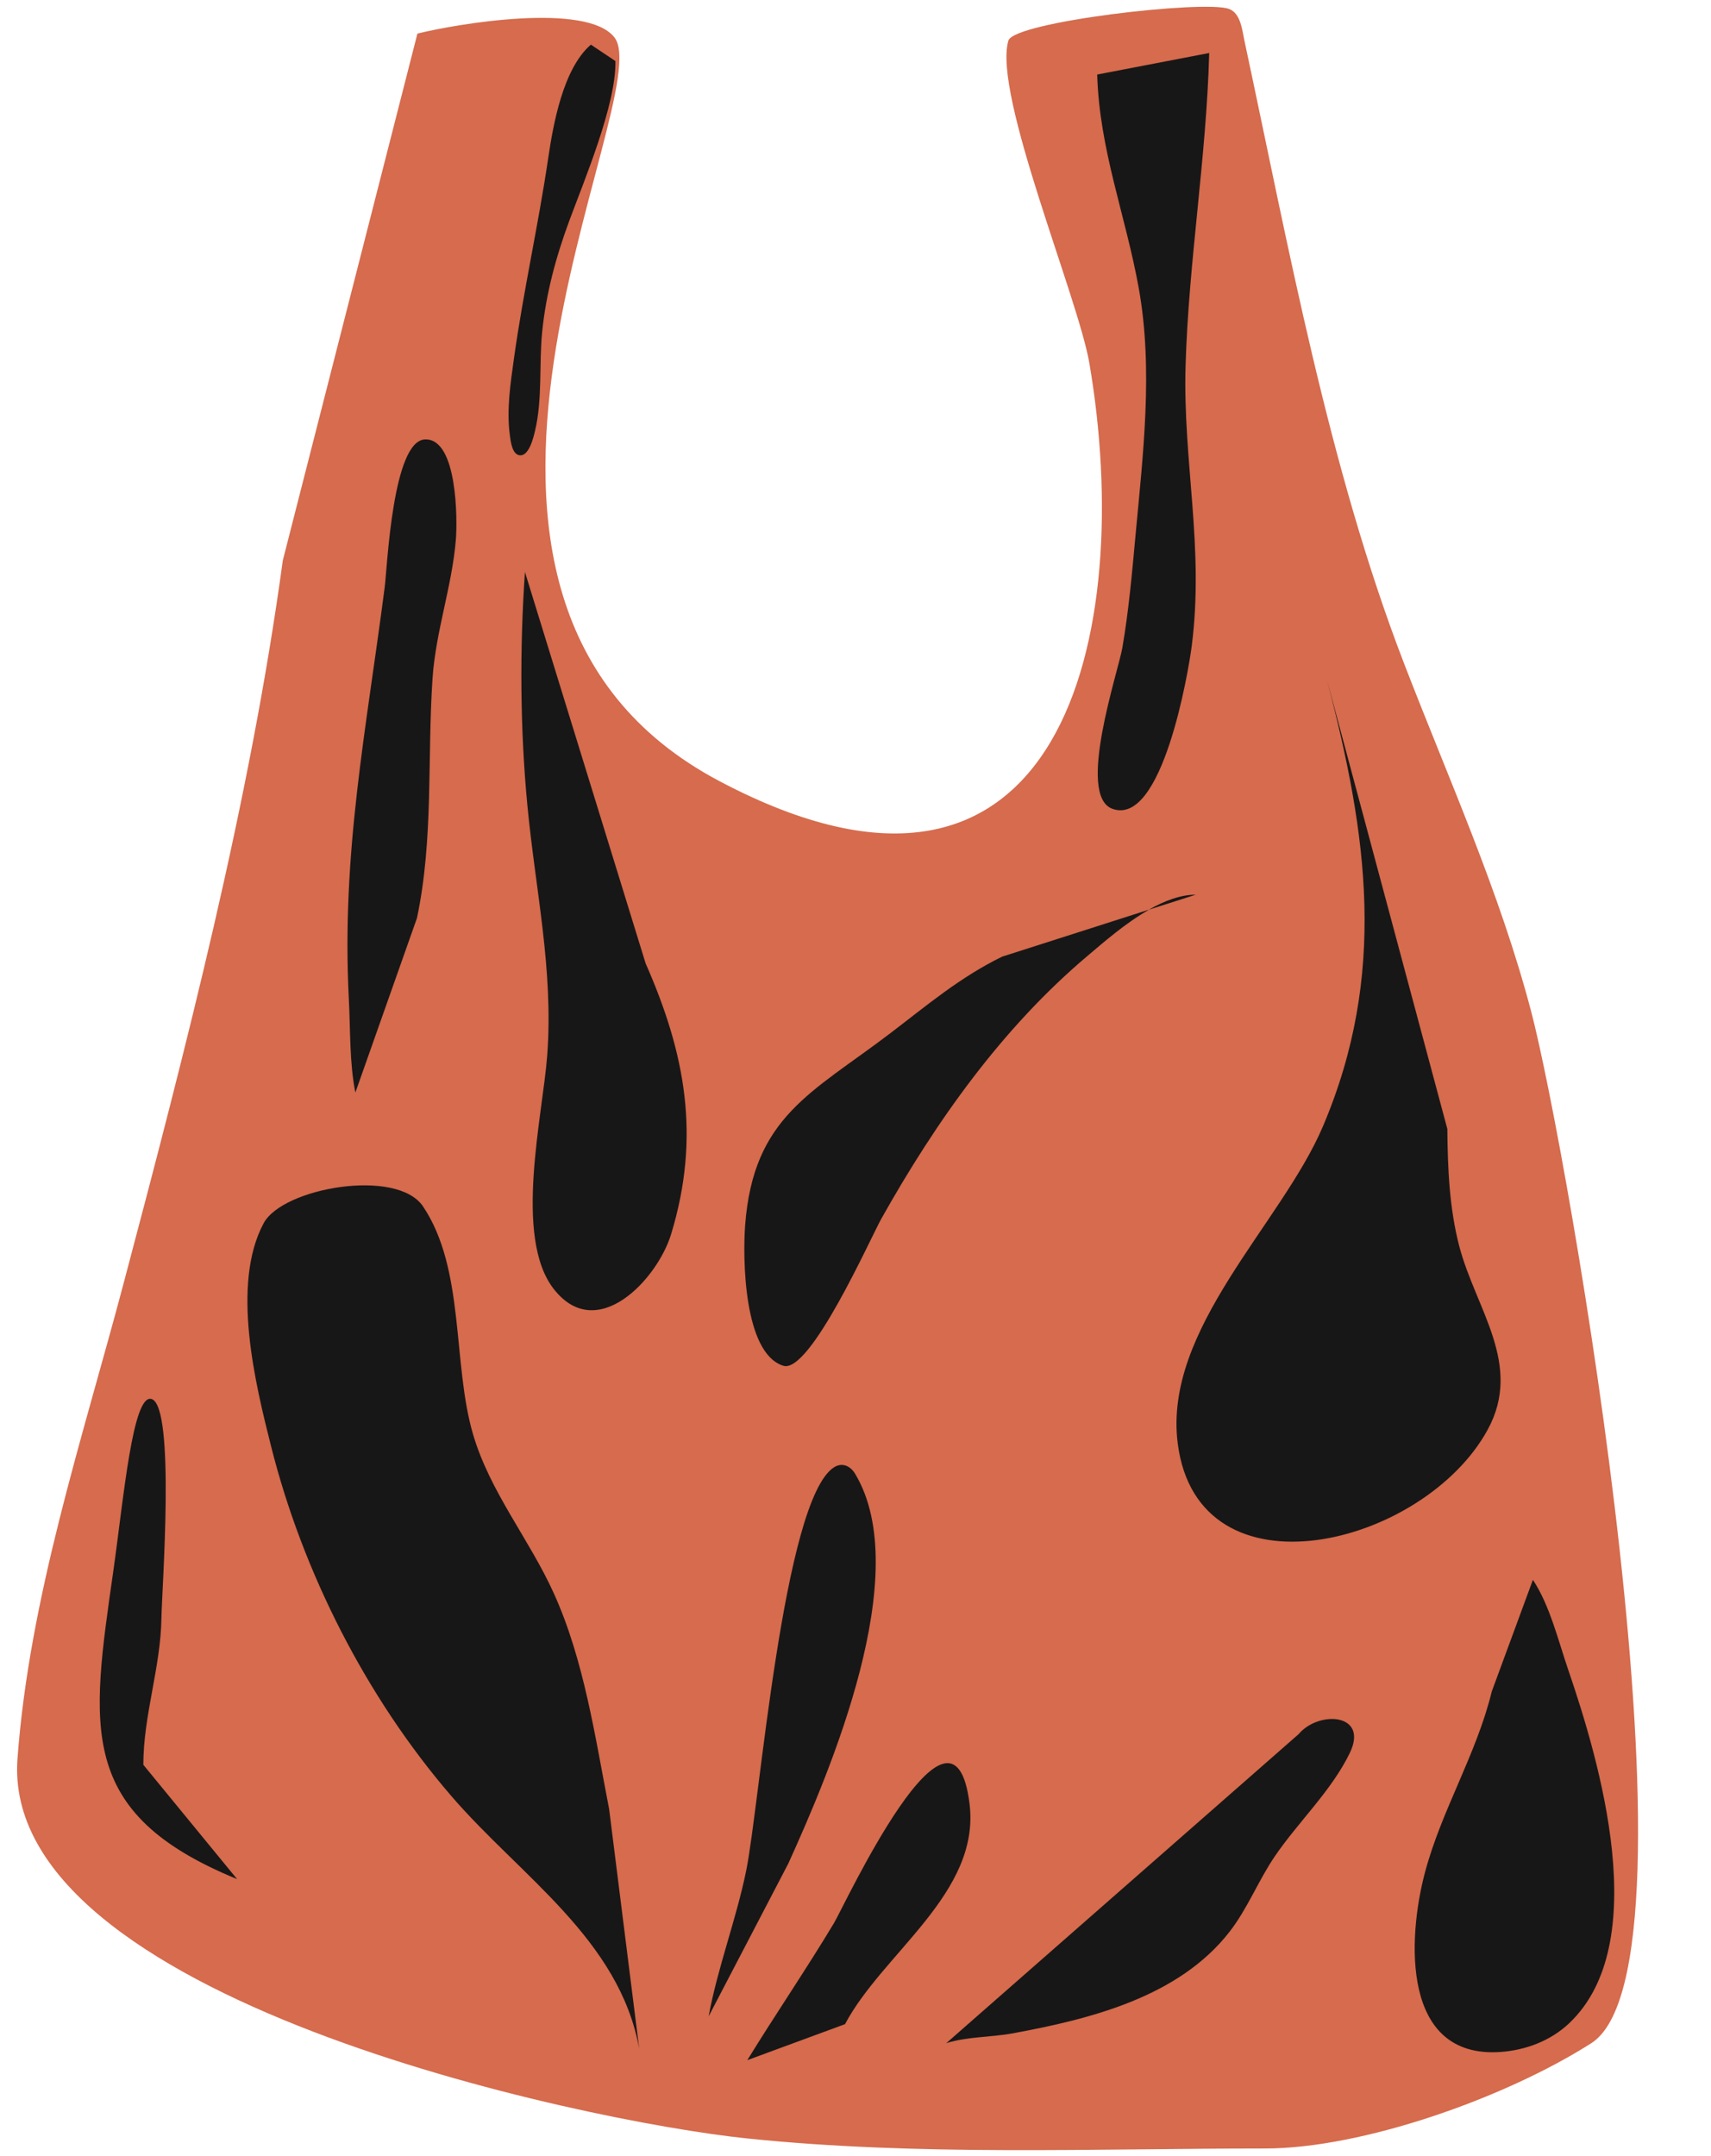
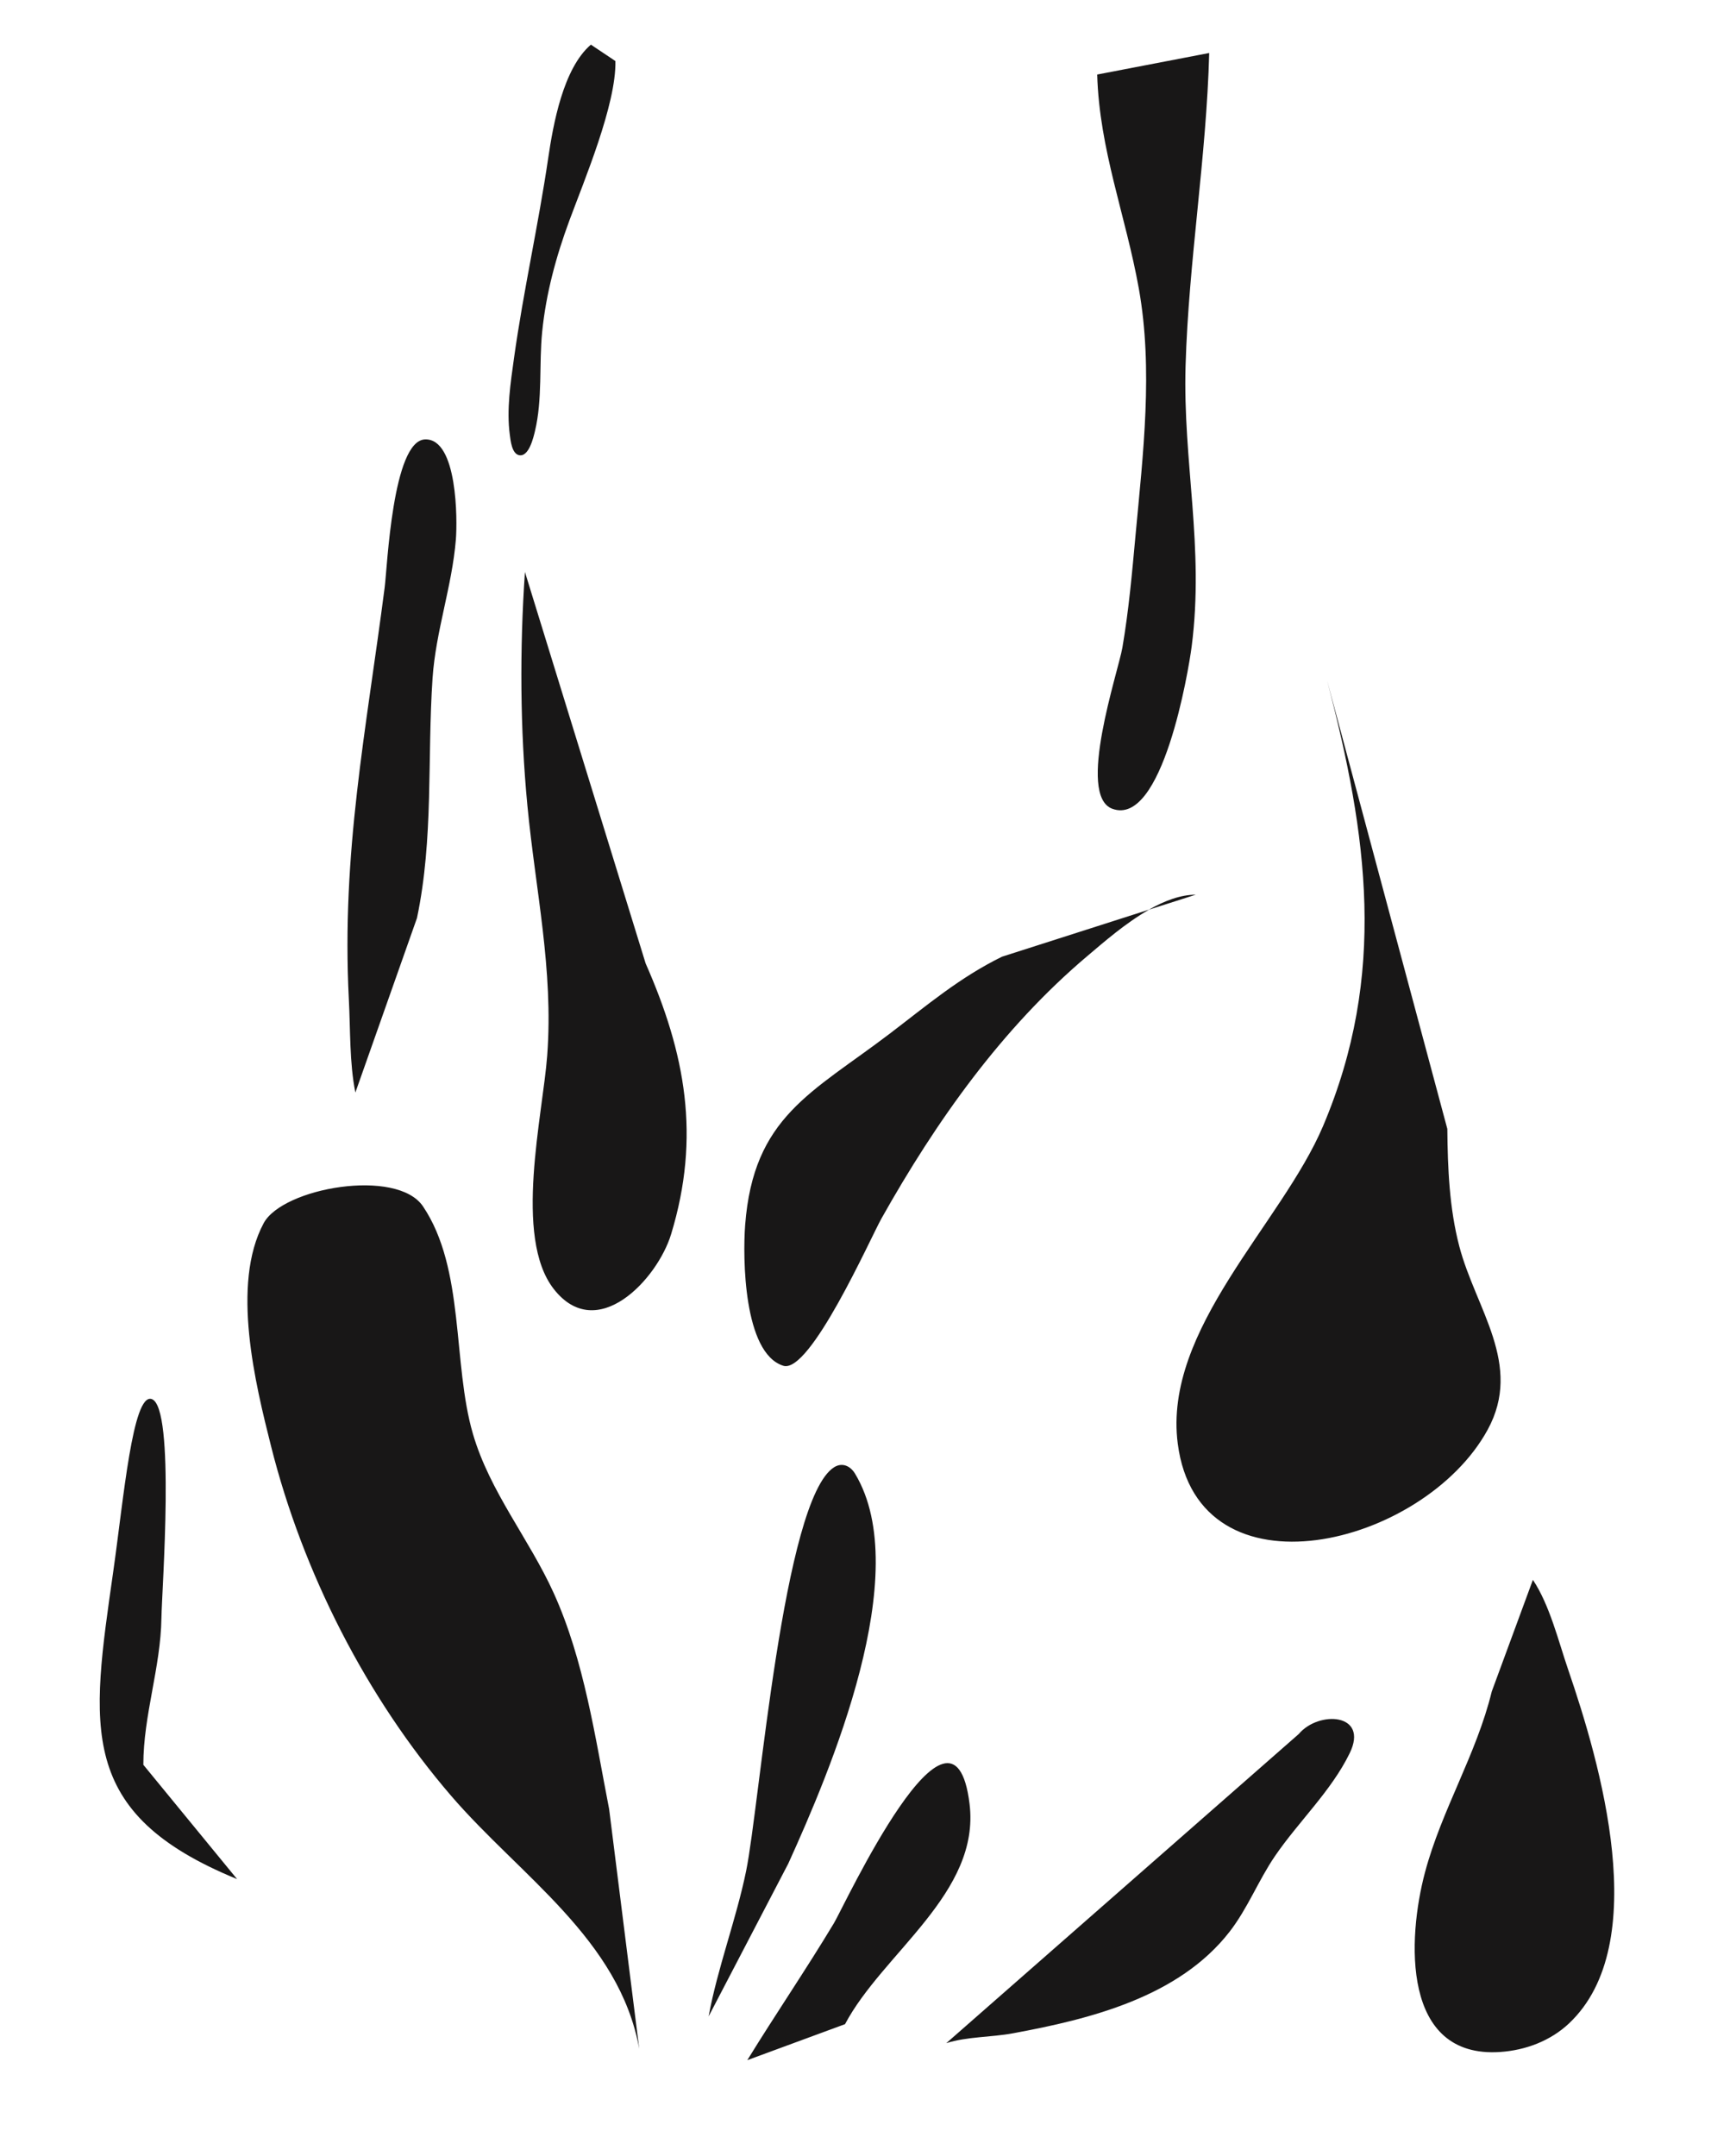
<svg xmlns="http://www.w3.org/2000/svg" fill="#000000" height="350.3" preserveAspectRatio="xMidYMid meet" version="1" viewBox="-2.8 -1.1 278.0 350.3" width="278" zoomAndPan="magnify">
  <g>
    <g fill-rule="evenodd">
      <g id="change1_1">
-         <path d="m65.02,4.36c6.26-1.57,27.53-5.18,32.02.63,7.31,9.46-39.33,91,17.05,120.82,55.88,29.56,67.61-23.99,60.11-67.89-1.83-10.71-15.72-43.73-13.16-52.42.9-3.06,31.71-6.62,35.82-5.16,1.93.69,2.17,3.47,2.53,5.16,7.15,33.35,13.65,69.3,25.92,101.14,7.25,18.82,15.52,37.02,20.67,56.59,5.86,22.26,29.24,155.24,9.76,167.63-14.14,9-37.32,17.1-52.96,17.1-27.98,0-56.31,1.25-84.18-1.63-27.12-2.81-121.43-22.89-118.56-61.7,1.94-26.18,10.5-51.81,17.19-77.03,10.13-38.22,20.59-78.44,25.92-117.65L65.02,4.36h0Z" fill="#d66b4d" />
-       </g>
+         </g>
      <g id="change2_1">
-         <path d="m246.26,255.57c2.74,4.11,4.16,10,5.74,14.61,5.13,14.97,13.82,44.53.14,57.45-3.02,2.85-7.07,4.37-11.19,4.65-16.04,1.09-15.09-18.43-12.22-29.18,2.7-10.15,8.36-19.17,10.85-29.39l6.68-18.13h0Zm-33.39-145.93c6.52,24.94,9.75,47.57-.71,72.23-6.73,15.85-26.01,32.95-23.6,51.58,3.34,25.78,39.96,16.74,50.35-2.26,5.79-10.6-1.94-19.62-4.61-29.82-1.62-6.21-1.88-12.67-1.94-19.06l-19.49-72.68h0Zm-61.93,221.21c3.4-1.08,7.32-.95,10.82-1.6,12.59-2.32,26.98-5.89,35.23-16.52,2.93-3.78,4.66-8.3,7.34-12.24,3.83-5.62,9.18-10.61,12.17-16.76,3.16-6.49-5.03-6.97-8.29-3.1l-57.26,50.22h0ZM193.67,7.51c-.45,16.98-3.34,33.83-3.84,50.79-.46,15.62,3.07,29.51.99,45.63-.51,3.95-4.75,29.36-12.89,26.37-5.88-2.16.95-22.24,1.63-26.17,1.04-6.05,1.58-12.19,2.14-18.29,1.22-13.18,2.89-26.93.53-40.08-2.13-11.86-6.41-22.53-6.76-34.75l18.2-3.5h0Zm-9.82,139.21c-3.78,2.15-7.35,5.28-9.94,7.47-13.92,11.75-24.64,26.92-33.5,42.69-1.78,3.18-11.59,25.29-15.95,23.91-6.48-2.05-6.59-17.6-6.19-22.86,1.34-17.6,10.8-21.44,23.49-31.09,6.04-4.6,11.37-9.14,18.25-12.51l23.84-7.63c2.53-1.44,5.15-2.44,7.63-2.44l-7.63,2.44h0Zm-65.23,186.89c4.6-7.49,9.56-14.74,14.09-22.28,1.64-2.73,19.35-41.03,22.02-19.37,1.79,14.5-14.1,24.21-20.23,35.8l-15.88,5.85h0Zm-6.28-7.13c1.46-7.92,4.46-15.67,6.09-23.61,2.18-10.59,6.02-60.32,14.28-65.58,1.34-.85,2.67-.21,3.42,1.04,9.72,16.16-4.08,48.42-10.85,63.34l-12.94,24.82h0Zm-29.85-234.63c-.86,12.48-.79,25.49.4,37.92,1.31,13.75,4.26,26.65,3.22,40.6-.72,9.72-5.5,29.49,1.04,37.92,7.02,9.04,16.86-1.55,19.09-8.87,4.84-15.89,2.32-29.34-4.14-44l-19.6-63.56h0Zm18.57,239.9c-3.23-17.79-19.33-28.04-30.57-41.1-13.78-16.02-24.09-36.28-29.25-56.79-2.54-10.09-6.54-26.28-1.2-36.23,3.1-5.77,21.66-9.01,25.89-2.73,6.84,10.16,4.76,25.48,8.11,36.96,2.75,9.42,9.12,17.03,13.13,25.87,4.95,10.92,6.72,23.38,9,35.08l4.89,38.94h0ZM93.21,6.15c-4.52,3.88-6.13,12.96-6.94,18.45-1.6,10.88-4.04,21.62-5.56,32.52-.56,4-1.22,8.36-.68,12.4.12.9.32,3.08,1.5,3.33,1.61.34,2.35-2.91,2.59-3.91,1.25-5.24.64-10.79,1.17-16.13.63-6.24,2.25-12.21,4.42-18.08,2.43-6.57,7.63-18.89,7.48-25.91l-3.99-2.67h0Zm-38.27,170.25c-.97-4.85-.8-10.22-1.06-15.13-1.22-23.88,2.81-43.6,5.82-66.93.43-3.31,1.28-23.88,6.57-24.05,5.29-.17,5.25,13.18,5,16.25-.62,7.63-3.27,14.9-3.79,22.55-.88,13.08.19,26.02-2.53,38.96l-10.01,28.35h0Zm-19.22,127.79c-26.1-10.68-23.74-24.59-20.12-49.97,1.68-11.79,3.16-29.01,6.24-28.02,3.89,1.26,1.65,31.11,1.59,35.55-.12,8.09-2.94,15.81-2.94,23.87l15.23,18.57h0Z" fill="#181717" />
+         <path d="m246.26,255.57c2.74,4.11,4.16,10,5.74,14.61,5.13,14.97,13.82,44.53.14,57.45-3.02,2.85-7.07,4.37-11.19,4.65-16.04,1.09-15.09-18.43-12.22-29.18,2.7-10.15,8.36-19.17,10.85-29.39l6.68-18.13h0Zm-33.39-145.93c6.52,24.94,9.75,47.57-.71,72.23-6.73,15.85-26.01,32.95-23.6,51.58,3.34,25.78,39.96,16.74,50.35-2.26,5.79-10.6-1.94-19.62-4.61-29.82-1.62-6.21-1.88-12.67-1.94-19.06l-19.49-72.68Zm-61.93,221.21c3.4-1.08,7.32-.95,10.82-1.6,12.59-2.32,26.98-5.89,35.23-16.52,2.93-3.78,4.66-8.3,7.34-12.24,3.83-5.62,9.18-10.61,12.17-16.76,3.16-6.49-5.03-6.97-8.29-3.1l-57.26,50.22h0ZM193.67,7.51c-.45,16.98-3.34,33.83-3.84,50.79-.46,15.62,3.07,29.51.99,45.63-.51,3.95-4.75,29.36-12.89,26.37-5.88-2.16.95-22.24,1.63-26.17,1.04-6.05,1.58-12.19,2.14-18.29,1.22-13.18,2.89-26.93.53-40.08-2.13-11.86-6.41-22.53-6.76-34.75l18.2-3.5h0Zm-9.82,139.21c-3.78,2.15-7.35,5.28-9.94,7.47-13.92,11.75-24.64,26.92-33.5,42.69-1.78,3.18-11.59,25.29-15.95,23.91-6.48-2.05-6.59-17.6-6.19-22.86,1.34-17.6,10.8-21.44,23.49-31.09,6.04-4.6,11.37-9.14,18.25-12.51l23.84-7.63c2.53-1.44,5.15-2.44,7.63-2.44l-7.63,2.44h0Zm-65.23,186.89c4.6-7.49,9.56-14.74,14.09-22.28,1.64-2.73,19.35-41.03,22.02-19.37,1.79,14.5-14.1,24.21-20.23,35.8l-15.88,5.85h0Zm-6.28-7.13c1.46-7.92,4.46-15.67,6.09-23.61,2.18-10.59,6.02-60.32,14.28-65.58,1.34-.85,2.67-.21,3.42,1.04,9.72,16.16-4.08,48.42-10.85,63.34l-12.94,24.82h0Zm-29.85-234.63c-.86,12.48-.79,25.49.4,37.92,1.31,13.75,4.26,26.65,3.22,40.6-.72,9.72-5.5,29.49,1.04,37.92,7.02,9.04,16.86-1.55,19.09-8.87,4.84-15.89,2.32-29.34-4.14-44l-19.6-63.56h0Zm18.57,239.9c-3.23-17.79-19.33-28.04-30.57-41.1-13.78-16.02-24.09-36.28-29.25-56.79-2.54-10.09-6.54-26.28-1.2-36.23,3.1-5.77,21.66-9.01,25.89-2.73,6.84,10.16,4.76,25.48,8.11,36.96,2.75,9.42,9.12,17.03,13.13,25.87,4.95,10.92,6.72,23.38,9,35.08l4.89,38.94h0ZM93.21,6.15c-4.52,3.88-6.13,12.96-6.94,18.45-1.6,10.88-4.04,21.62-5.56,32.52-.56,4-1.22,8.36-.68,12.4.12.9.32,3.08,1.5,3.33,1.61.34,2.35-2.91,2.59-3.91,1.25-5.24.64-10.79,1.17-16.13.63-6.24,2.25-12.21,4.42-18.08,2.43-6.57,7.63-18.89,7.48-25.91l-3.99-2.67h0Zm-38.27,170.25c-.97-4.85-.8-10.22-1.06-15.13-1.22-23.88,2.81-43.6,5.82-66.93.43-3.31,1.28-23.88,6.57-24.05,5.29-.17,5.25,13.18,5,16.25-.62,7.63-3.27,14.9-3.79,22.55-.88,13.08.19,26.02-2.53,38.96l-10.01,28.35h0Zm-19.22,127.79c-26.1-10.68-23.74-24.59-20.12-49.97,1.68-11.79,3.16-29.01,6.24-28.02,3.89,1.26,1.65,31.11,1.59,35.55-.12,8.09-2.94,15.81-2.94,23.87l15.23,18.57h0Z" fill="#181717" />
      </g>
    </g>
  </g>
</svg>